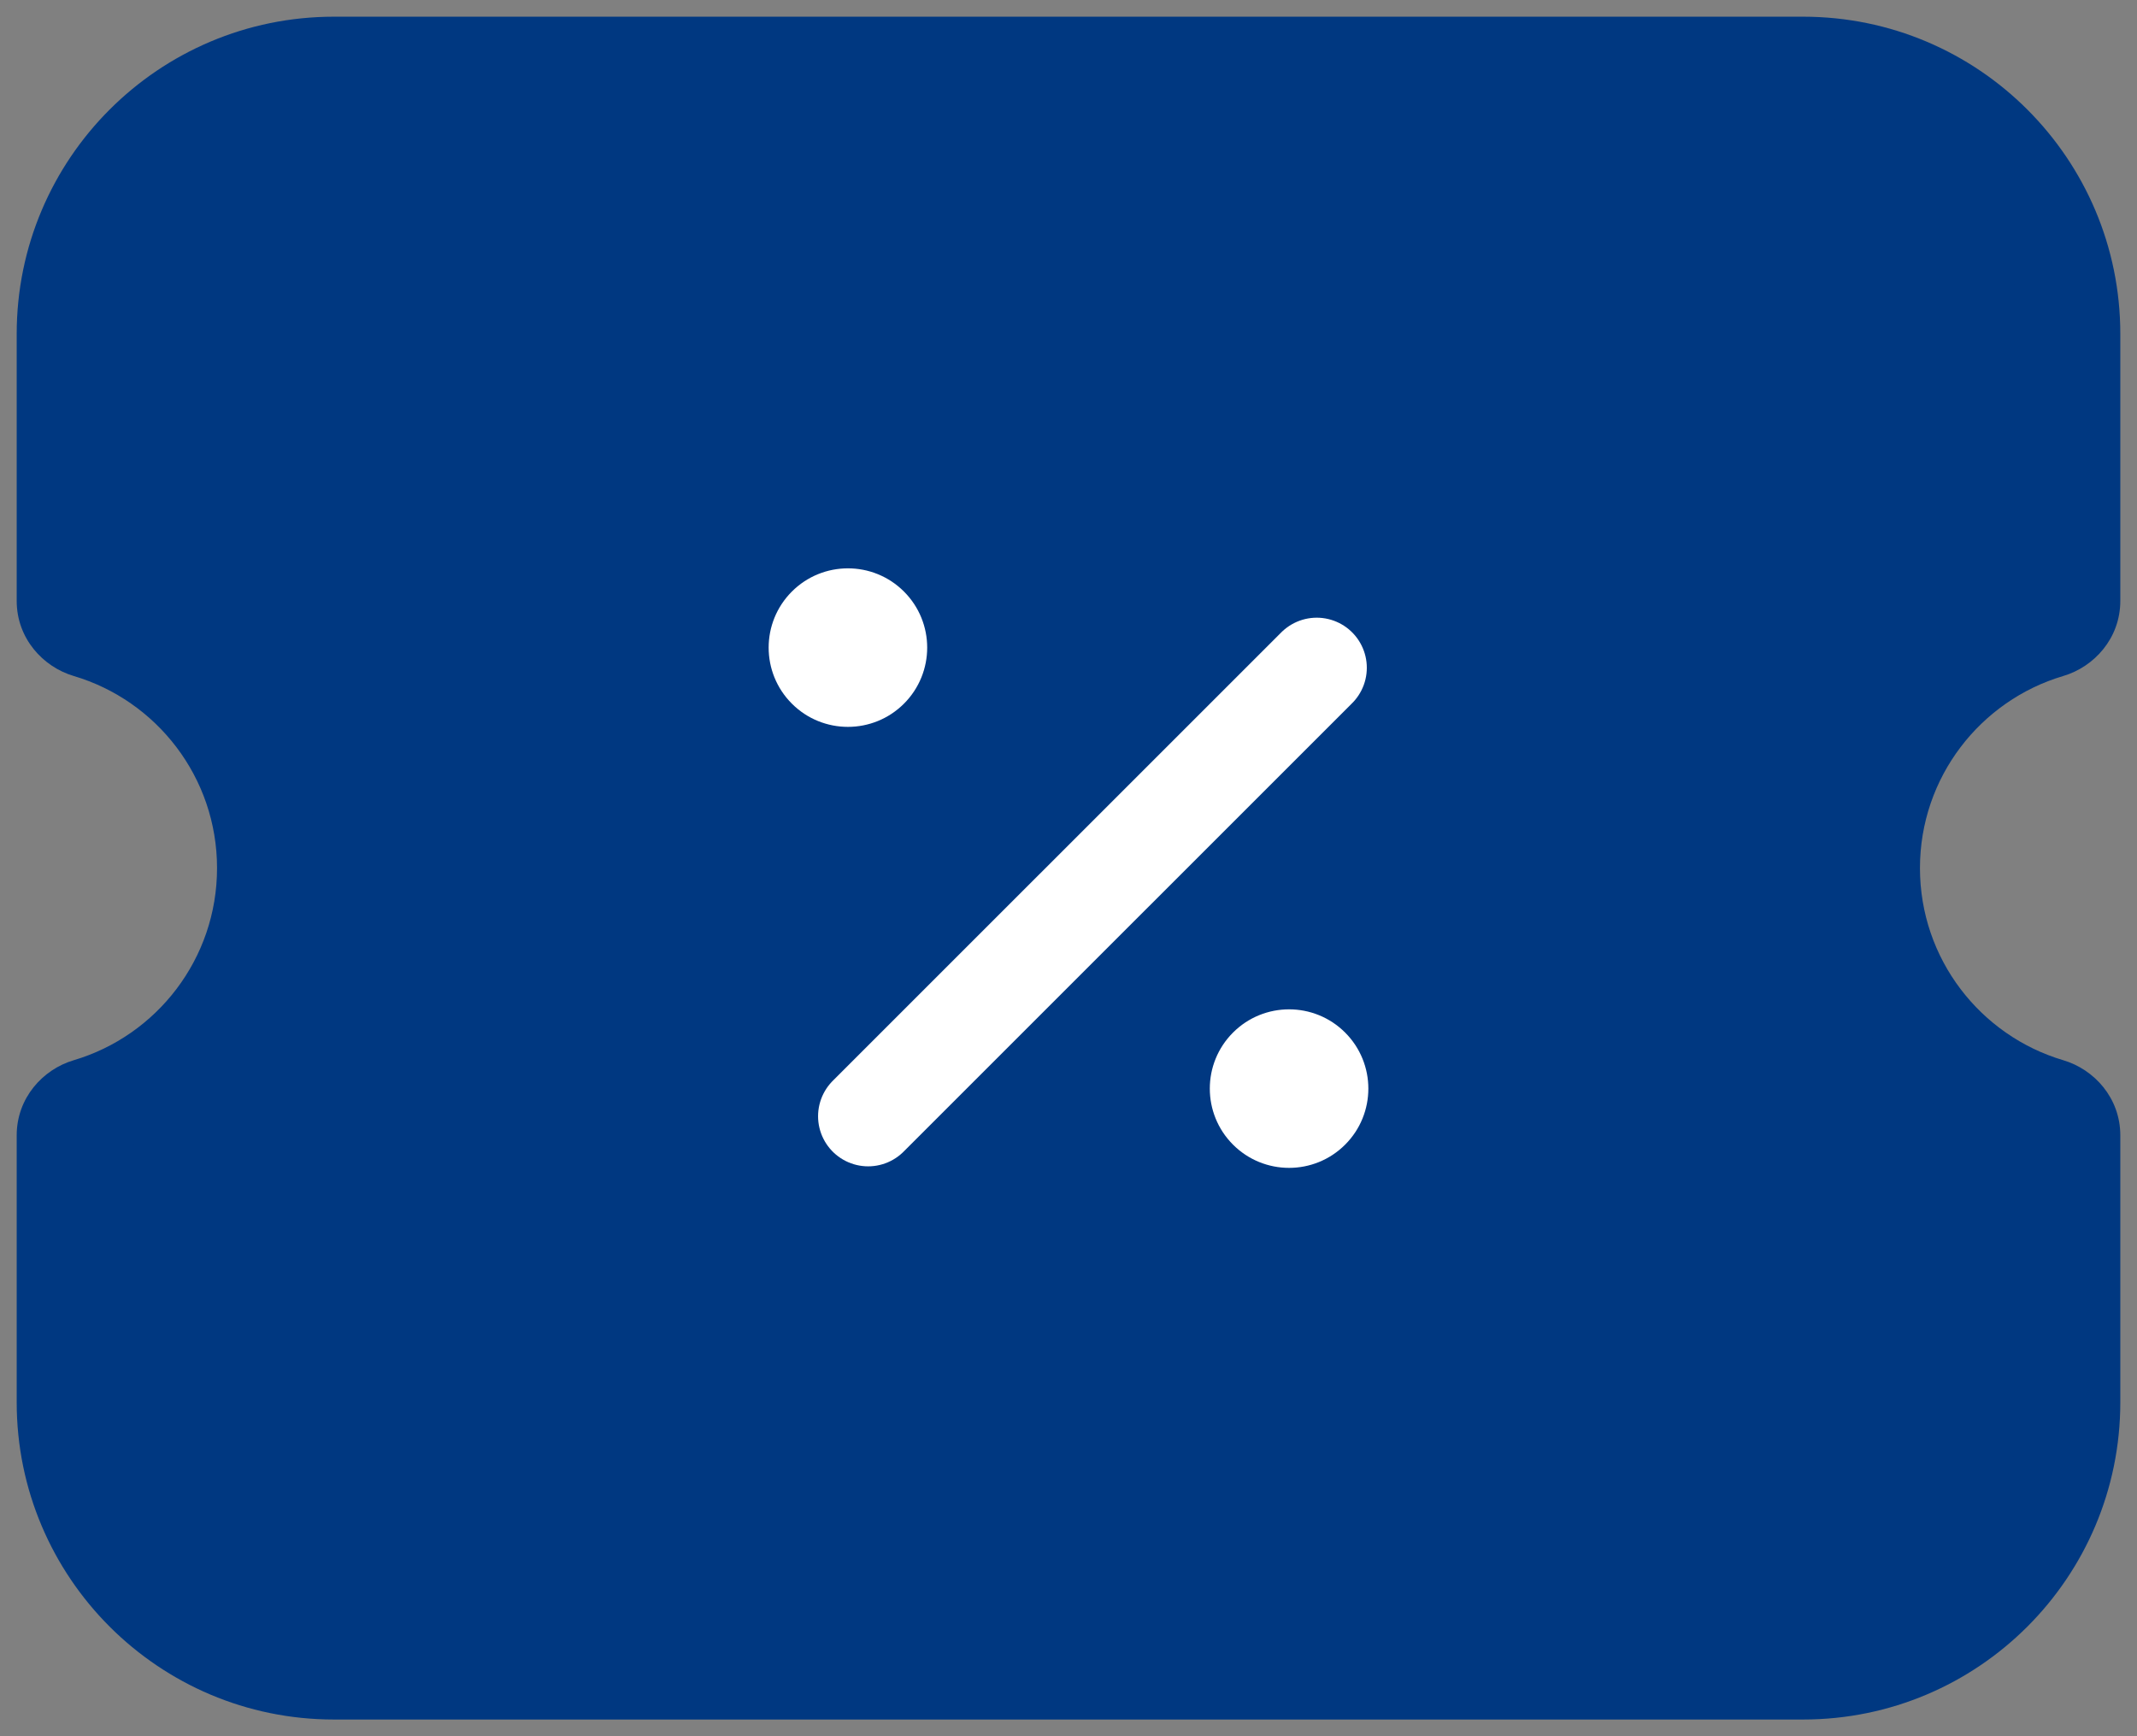
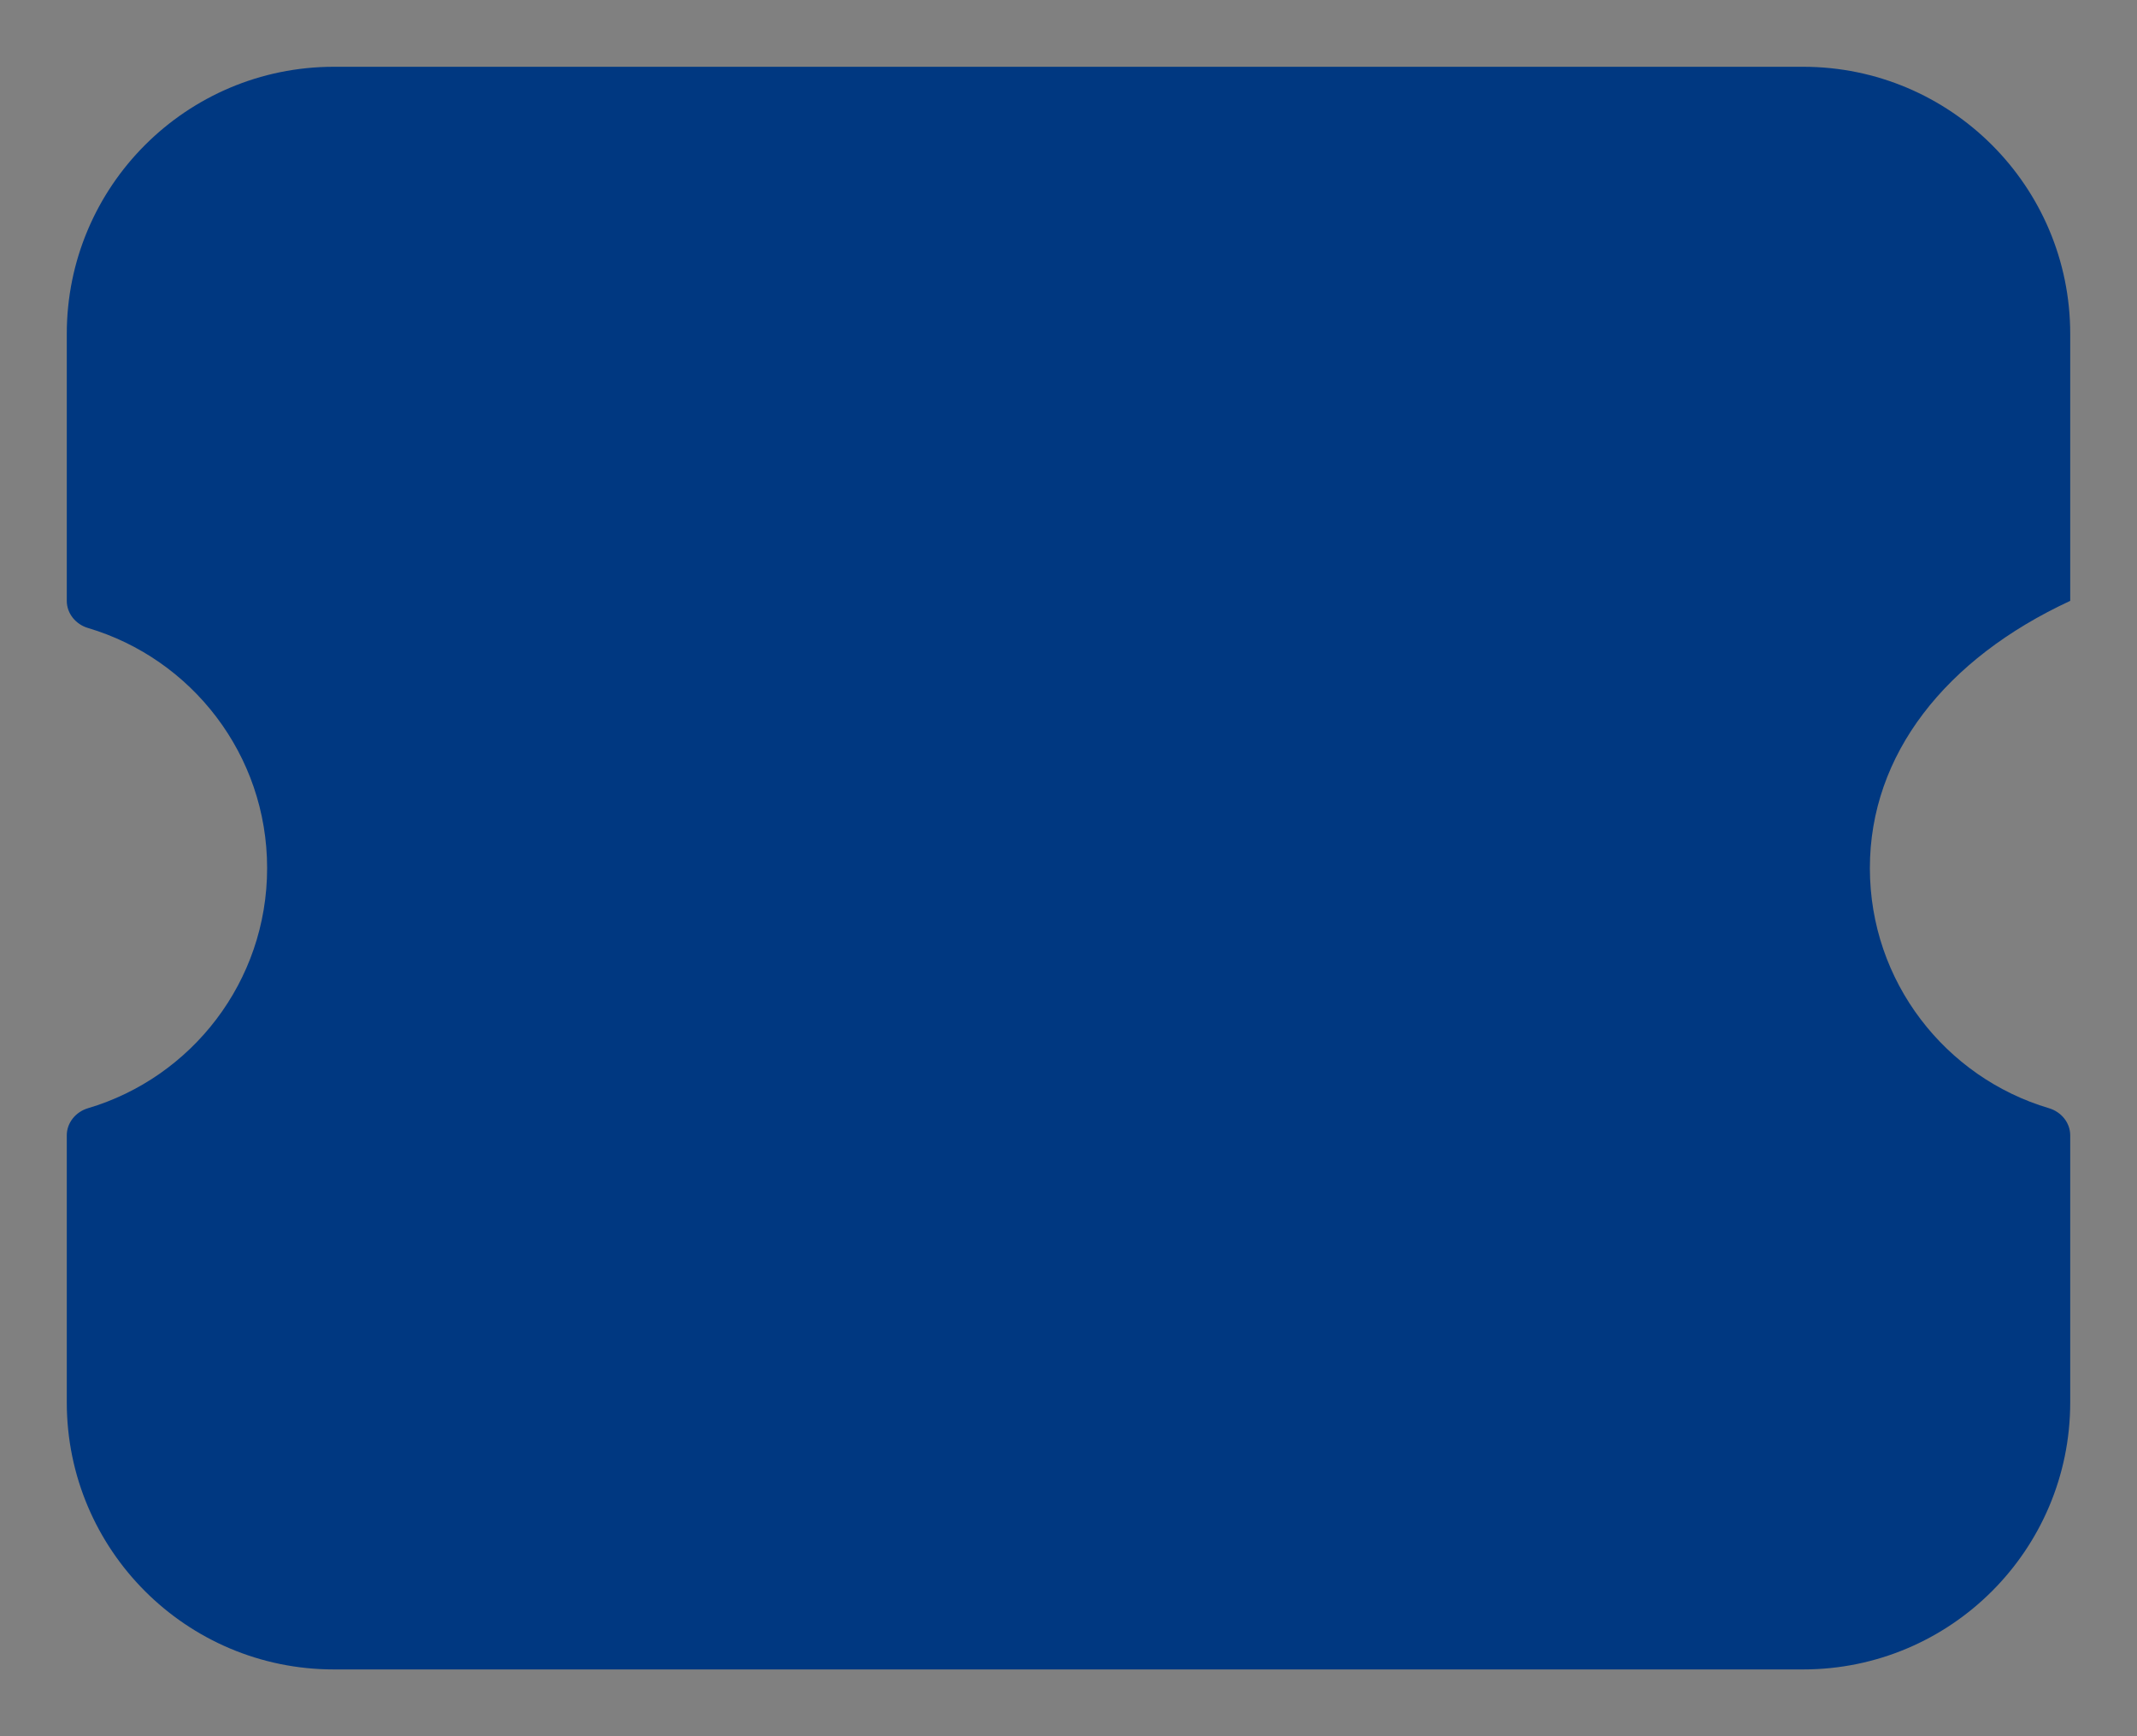
<svg xmlns="http://www.w3.org/2000/svg" width="32" height="26" viewBox="0 0 32 26" fill="none">
  <rect x="0" y="0" width="32" height="26" fill="#808080" stroke="none" />
-   <path fill-rule="evenodd" clip-rule="evenodd" d="M1 5C1 2.791 2.791 1 5 1H27C29.209 1 31 2.791 31 5V8.998C31 9.188 30.865 9.35 30.683 9.404C29.132 9.864 28 11.3 28 13C28 14.7 29.132 16.136 30.683 16.596C30.865 16.65 31 16.812 31 17.002V21C31 23.209 29.209 25 27 25H5C2.791 25 1 23.209 1 21V17.002C1 16.812 1.135 16.65 1.317 16.596C2.868 16.136 4 14.7 4 13C4 11.3 2.868 9.864 1.317 9.404C1.135 9.35 1 9.188 1 8.998V5Z" fill="#003881" />
-   <path d="M1.317 9.404L1.104 10.123H1.104L1.317 9.404ZM1.317 16.596L1.53 17.315L1.317 16.596ZM30.683 16.596L30.896 15.877L30.683 16.596ZM30.683 9.404L30.47 8.685L30.683 9.404ZM5 0.25C2.377 0.25 0.25 2.377 0.25 5H1.75C1.75 3.205 3.205 1.75 5 1.75V0.25ZM27 0.25H5V1.75H27V0.25ZM31.75 5C31.75 2.377 29.623 0.25 27 0.25V1.75C28.795 1.75 30.25 3.205 30.25 5H31.75ZM31.75 8.998V5H30.25V8.998H31.75ZM28.75 13C28.75 11.641 29.654 10.491 30.896 10.123L30.47 8.685C28.609 9.236 27.25 10.959 27.25 13H28.75ZM30.896 15.877C29.654 15.509 28.75 14.359 28.75 13H27.25C27.25 15.041 28.609 16.764 30.47 17.315L30.896 15.877ZM31.75 21V17.002H30.25V21H31.75ZM27 25.75C29.623 25.75 31.75 23.623 31.75 21H30.25C30.25 22.795 28.795 24.25 27 24.25V25.75ZM5 25.75H27V24.25H5V25.75ZM0.25 21C0.25 23.623 2.377 25.75 5 25.75V24.25C3.205 24.25 1.75 22.795 1.75 21H0.25ZM0.25 17.002V21H1.75V17.002H0.25ZM1.53 17.315C3.391 16.764 4.75 15.041 4.75 13H3.25C3.25 14.359 2.346 15.509 1.104 15.877L1.53 17.315ZM4.75 13C4.75 10.959 3.391 9.236 1.53 8.685L1.104 10.123C2.346 10.491 3.25 11.641 3.25 13H4.75ZM0.25 5V8.998H1.75V5H0.25ZM1.53 8.685C1.628 8.714 1.75 8.818 1.75 8.998H0.25C0.25 9.558 0.641 9.986 1.104 10.123L1.53 8.685ZM1.75 17.002C1.75 17.182 1.628 17.286 1.53 17.315L1.104 15.877C0.641 16.014 0.25 16.442 0.25 17.002H1.75ZM30.47 17.315C30.372 17.286 30.25 17.182 30.25 17.002H31.75C31.75 16.442 31.359 16.014 30.896 15.877L30.47 17.315ZM30.25 8.998C30.25 8.818 30.372 8.714 30.47 8.685L30.896 10.123C31.359 9.986 31.75 9.558 31.75 8.998H30.25Z" fill="#003881" />
-   <circle cx="12.697" cy="9.698" r="1.187" transform="rotate(45 12.697 9.698)" fill="white" />
-   <circle cx="19.303" cy="16.302" r="1.187" transform="rotate(45 19.303 16.302)" fill="white" />
-   <path d="M13 16.716L19.717 10" stroke="white" stroke-width="1.5" stroke-linecap="round" stroke-linejoin="round" />
+   <path fill-rule="evenodd" clip-rule="evenodd" d="M1 5C1 2.791 2.791 1 5 1H27C29.209 1 31 2.791 31 5V8.998C29.132 9.864 28 11.3 28 13C28 14.7 29.132 16.136 30.683 16.596C30.865 16.65 31 16.812 31 17.002V21C31 23.209 29.209 25 27 25H5C2.791 25 1 23.209 1 21V17.002C1 16.812 1.135 16.65 1.317 16.596C2.868 16.136 4 14.7 4 13C4 11.3 2.868 9.864 1.317 9.404C1.135 9.35 1 9.188 1 8.998V5Z" fill="#003881" />
</svg>